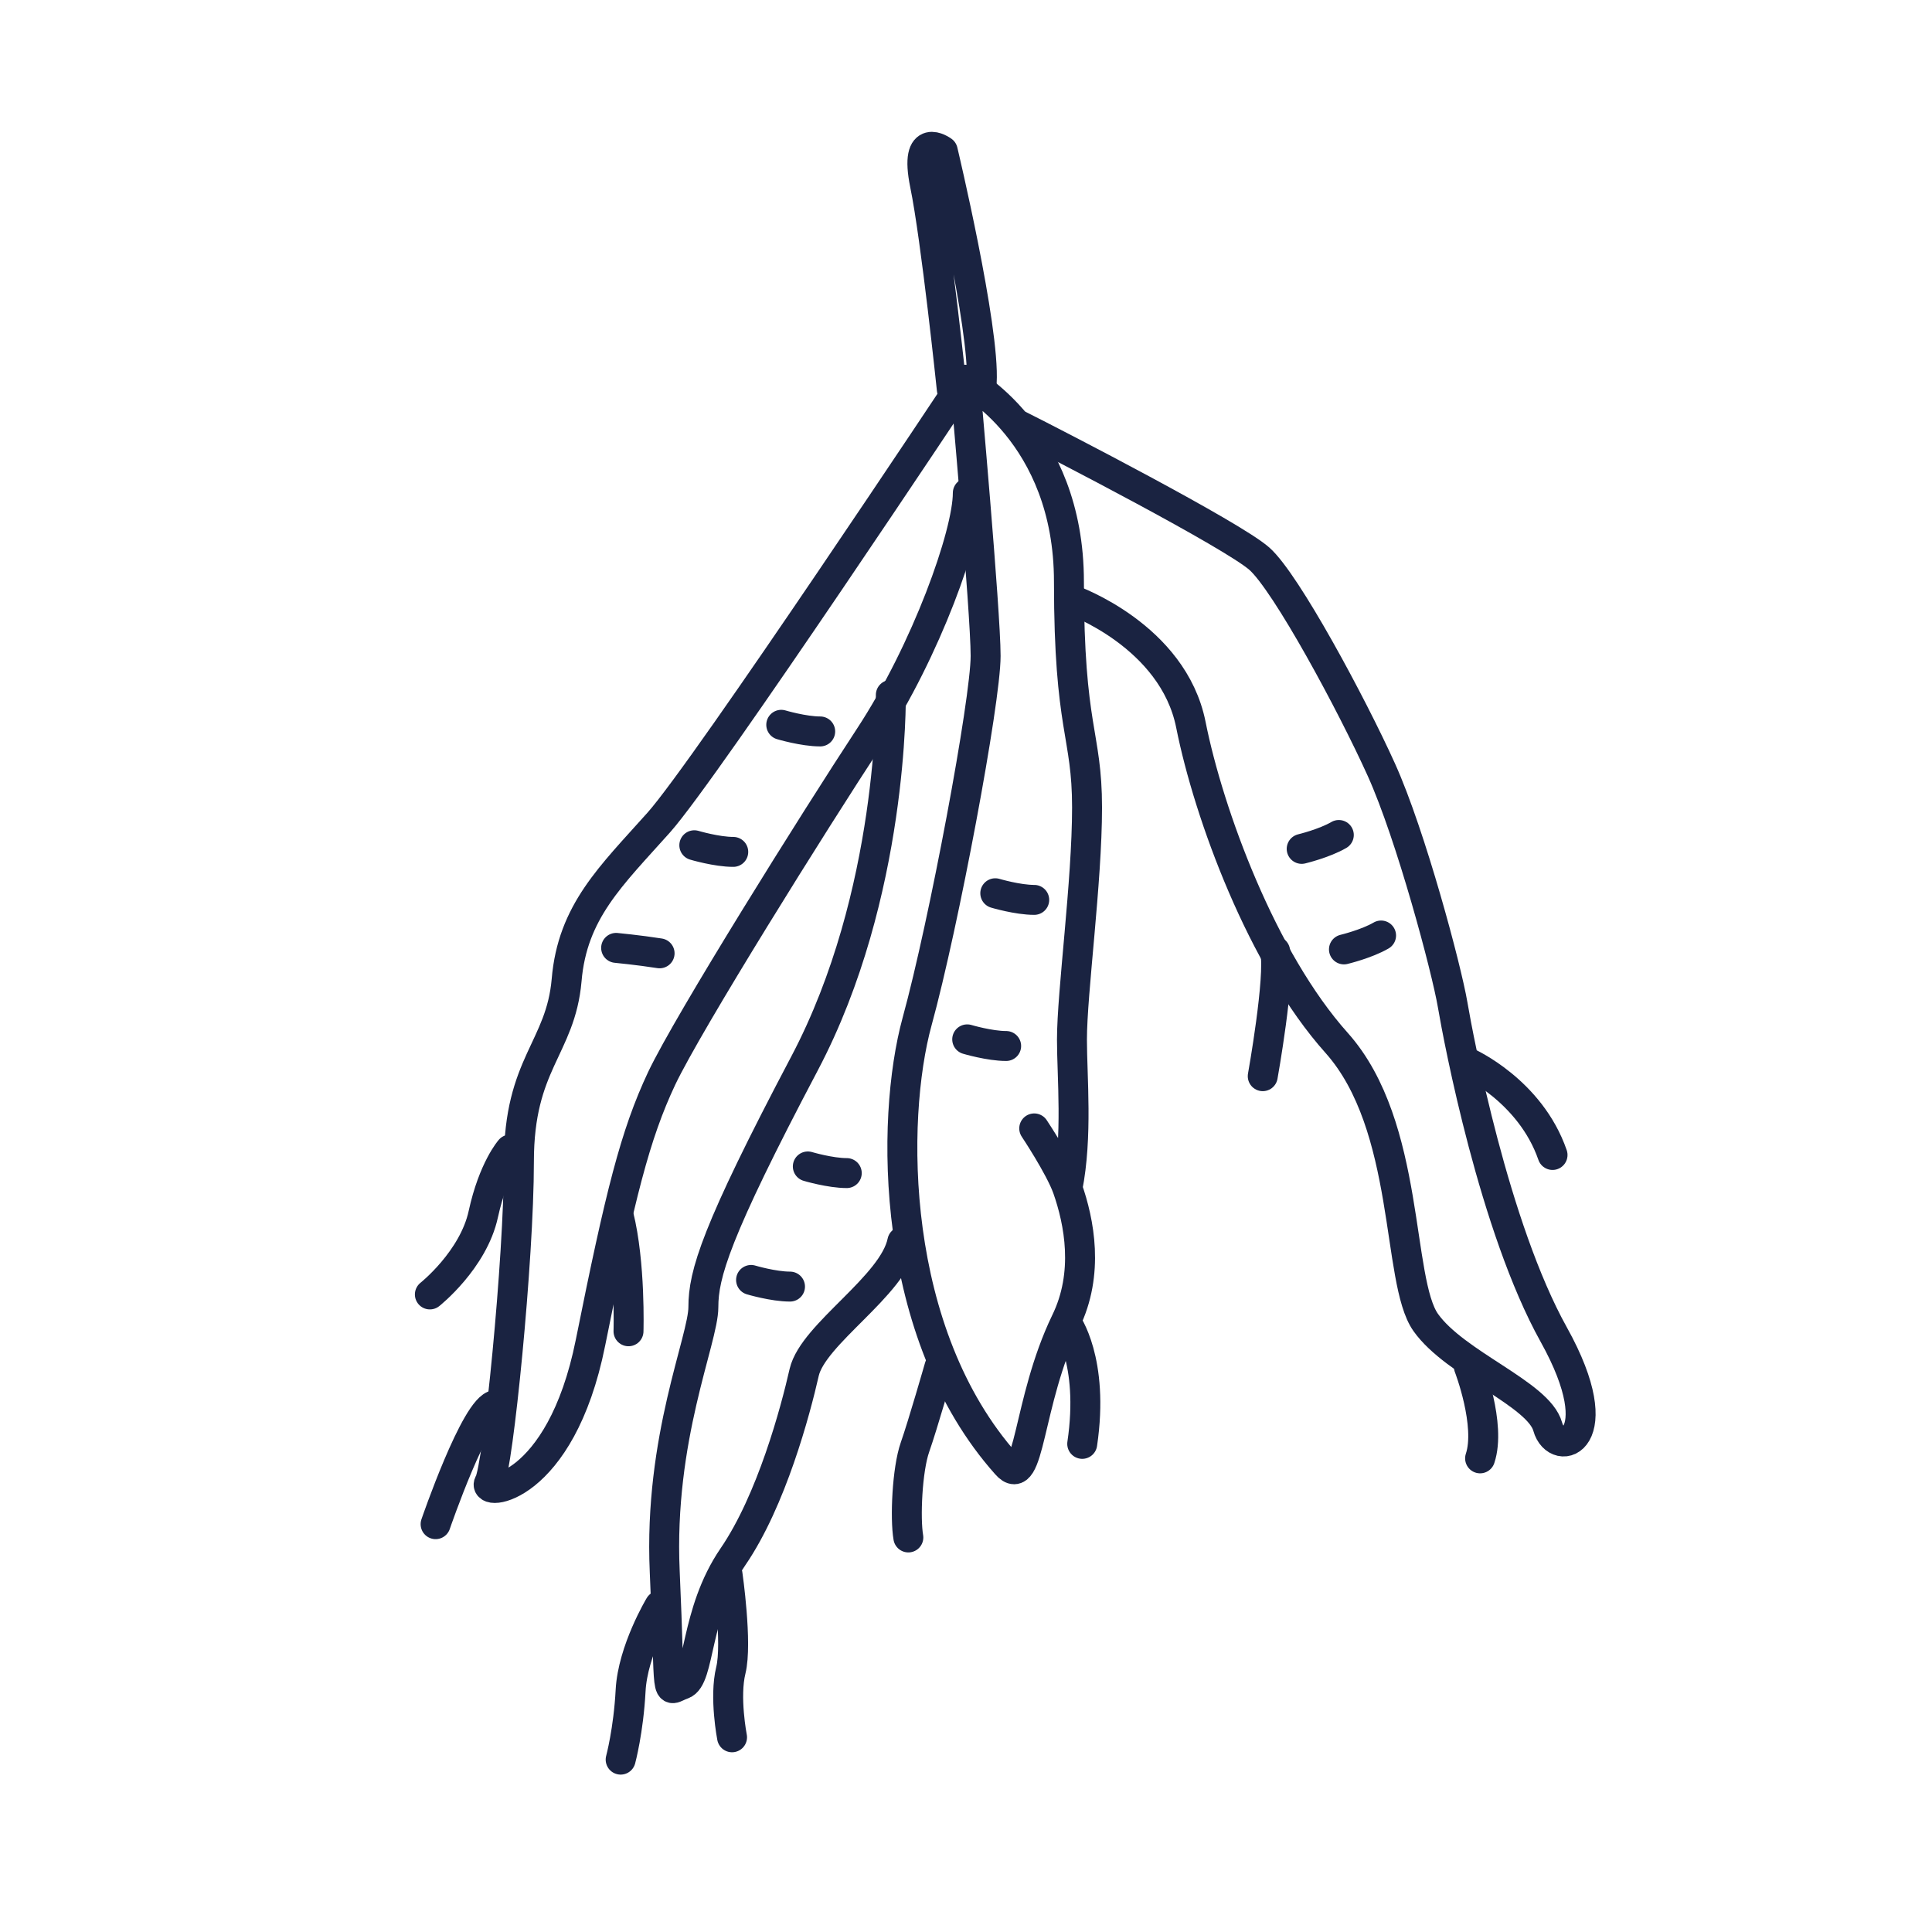
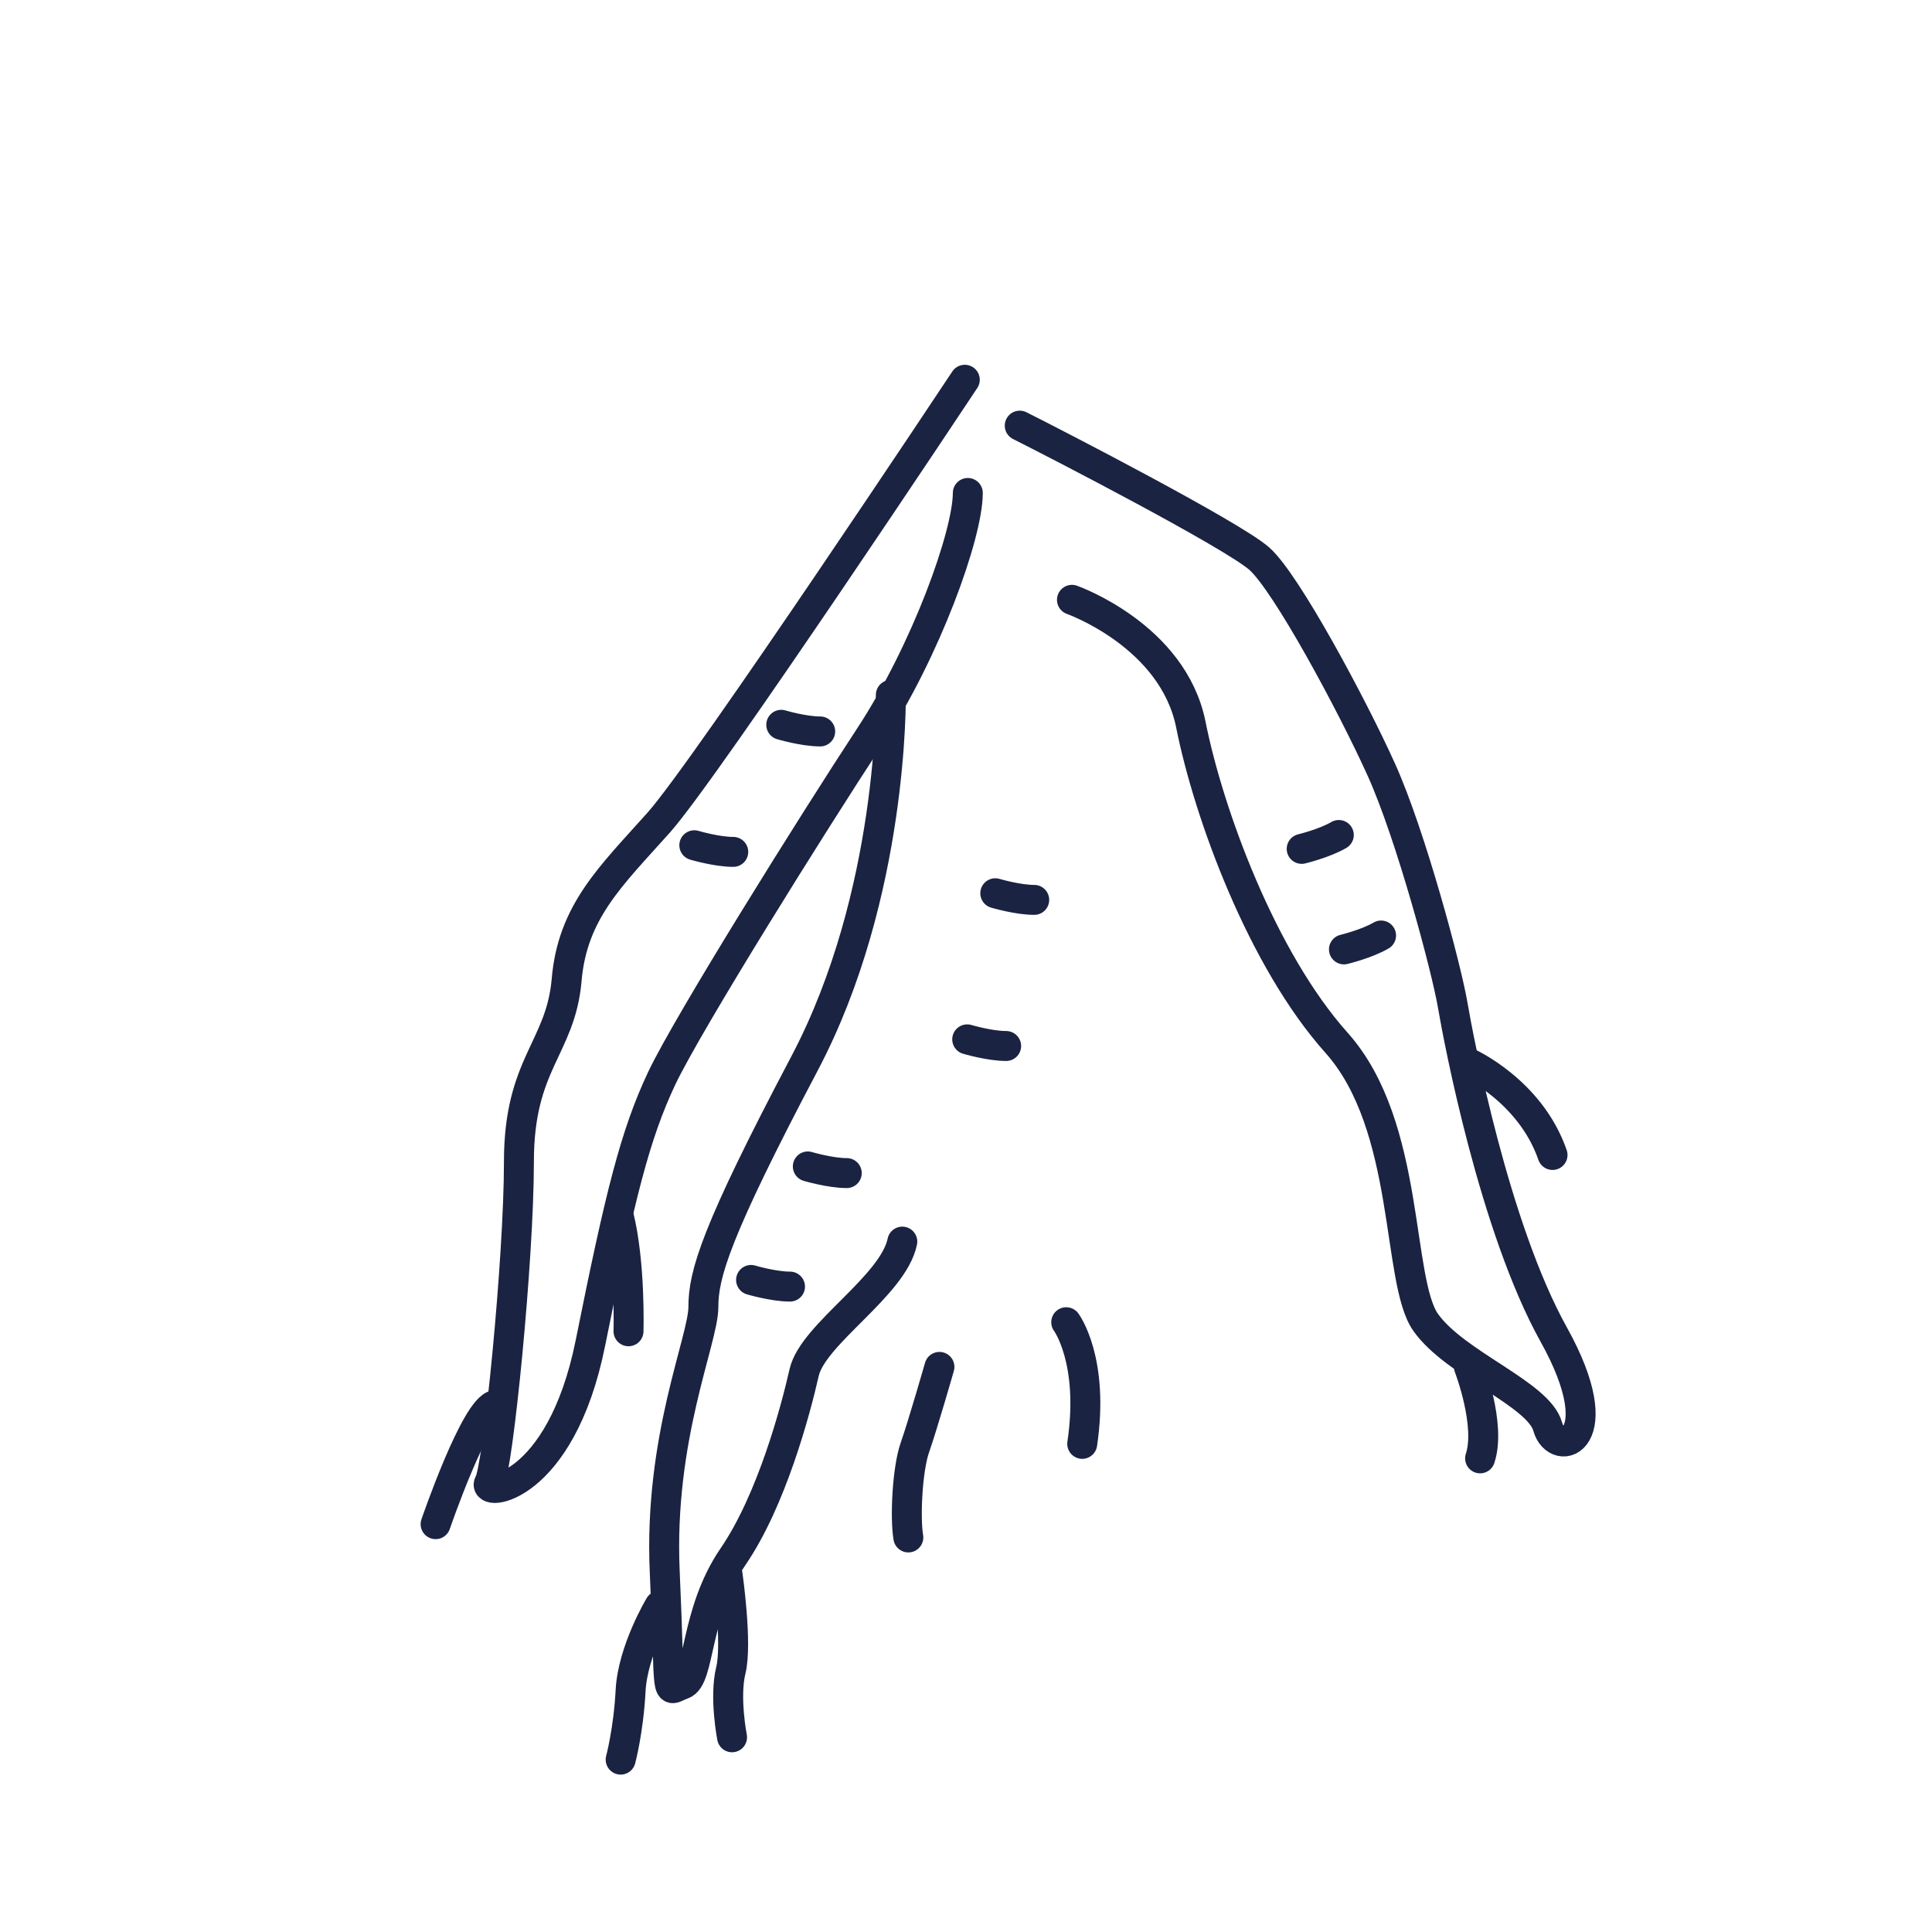
<svg xmlns="http://www.w3.org/2000/svg" xml:space="preserve" style="enable-background:new 0 0 64 64;" viewBox="0 0 64 64" y="0px" x="0px" id="Calque_1" version="1.1">
  <style type="text/css">
	.st0{fill:none;stroke:#1A2341;stroke-width:0.992;stroke-linecap:round;stroke-linejoin:round;stroke-miterlimit:10;}
	.st1{fill:none;stroke:#1A2341;stroke-width:1.028;stroke-linecap:round;stroke-linejoin:round;stroke-miterlimit:10;}
	.st2{fill:none;}
	.st3{fill:#1A2341;stroke:#1A2341;stroke-width:0.425;stroke-miterlimit:10;}
	.st4{fill:#1A2341;}
	.st5{fill:#1A2341;stroke:#1A2341;stroke-width:0.425;stroke-linecap:round;stroke-linejoin:round;stroke-miterlimit:10;}
	.st6{fill:none;stroke:#1A2341;stroke-width:1.134;stroke-linecap:round;stroke-linejoin:round;stroke-miterlimit:10;}
	.st7{fill:#192340;stroke:#1A2341;stroke-miterlimit:10;}
	.st8{fill:none;stroke:#1A2341;stroke-miterlimit:10;}
	.st9{fill:none;stroke:#1A2341;stroke-width:1.276;stroke-linecap:round;stroke-linejoin:round;stroke-miterlimit:10;}
	.st10{fill:none;stroke:#1A2341;stroke-width:0.795;stroke-linecap:round;stroke-linejoin:round;stroke-miterlimit:10;}
	.st11{fill:none;stroke:#1A2341;stroke-width:1.123;stroke-linecap:round;stroke-linejoin:round;stroke-miterlimit:10;}
	
		.st12{fill-rule:evenodd;clip-rule:evenodd;fill:none;stroke:#1A2341;stroke-width:0.992;stroke-linecap:round;stroke-linejoin:round;stroke-miterlimit:10;}
	.st13{fill:none;stroke:#1A2341;stroke-width:1.417;stroke-linecap:round;stroke-linejoin:round;stroke-miterlimit:10;}
	.st14{fill:none;stroke:#FFFFFF;stroke-width:1.417;stroke-linecap:round;stroke-linejoin:round;stroke-miterlimit:10;}
	
		.st15{clip-path:url(#SVGID_00000013180498116098893780000013168251221816325050_);fill:none;stroke:#1A2341;stroke-width:0.992;stroke-linecap:round;stroke-linejoin:round;stroke-miterlimit:10;}
	.st16{fill:none;stroke:#1A2341;stroke-width:0.397;stroke-linecap:round;stroke-linejoin:round;stroke-miterlimit:10;}
</style>
-   <path d="M35.36,39.36c0.34-1.7,0.15-3.7,0.15-4.92c0-1.57,0.5-5.22,0.5-7.69c0-2.46-0.6-2.56-0.6-7.48  s-3.45-6.69-3.45-6.69s0.69,7.68,0.69,9.15c0,1.49-1.38,8.87-2.27,12.11c-0.89,3.25-0.91,10.33,2.96,14.67  c0.78,0.89,0.68-2.06,1.96-4.72C36.09,42.18,35.75,40.47,35.36,39.36c-0.26-0.72-1.1-1.98-1.1-1.98" class="st0" />
  <path d="M35.51,19.87c0,0,3.35,1.18,3.94,4.14s2.36,7.78,4.83,10.54c2.46,2.76,1.97,7.88,2.95,9.26  c0.98,1.38,3.74,2.36,4.04,3.45s2.17,0.49,0.2-3.05c-1.97-3.54-3.15-9.75-3.35-10.93s-1.38-5.61-2.36-7.78  c-0.98-2.17-3.15-6.2-4.04-6.99c-0.89-0.79-6.76-3.82-7.94-4.41" class="st0" />
  <path d="M31.96,12.58c0,0-8.56,12.9-10.14,14.67c-1.58,1.77-2.86,2.95-3.05,5.22c-0.2,2.26-1.58,2.76-1.58,6.01  c0,3.25-0.69,10.14-0.98,10.63c-0.3,0.49,2.36,0.3,3.35-4.63s1.48-6.89,2.36-8.76c0.89-1.87,5.02-8.47,6.89-11.32  s3.25-6.7,3.25-8.07" class="st0" />
  <path d="M29.51,23.02c0,0,0.1,6.6-2.86,12.21s-3.35,6.99-3.35,8.07c0,1.08-1.48,4.33-1.28,8.76s0,3.94,0.59,3.74  c0.59-0.2,0.39-2.36,1.67-4.23c1.28-1.87,2.07-4.83,2.36-6.11c0.3-1.28,2.95-2.86,3.25-4.33" class="st0" />
-   <path d="M20.41,31.4c0,0,0.74,0.07,1.44,0.18" class="st0" />
  <path d="M23,28c0,0,0.74,0.22,1.29,0.22" class="st0" />
  <path d="M26.76,38.64c0,0,0.74,0.22,1.29,0.22" class="st0" />
  <path d="M24.88,42.4c0,0,0.74,0.22,1.29,0.22" class="st0" />
  <path d="M32.04,34.43c0,0,0.74,0.22,1.29,0.22" class="st0" />
  <path d="M44.52,31.45c0,0,0.75-0.18,1.23-0.46" class="st0" />
  <path d="M43.12,28.12c0,0,0.75-0.18,1.23-0.46" class="st0" />
  <path d="M32.97,29.59c0,0,0.74,0.22,1.29,0.22" class="st0" />
  <path d="M25.88,24.01c0,0,0.74,0.22,1.29,0.22" class="st0" />
-   <path d="M41.83,35.65c0,0,0.59-3.29,0.41-4.14" class="st0" />
  <path d="M48.66,45.28c0,0,0.74,1.92,0.37,3.03" class="st0" />
  <path d="M48.62,35.2c0,0,2.07,0.92,2.81,3.06" class="st0" />
  <path d="M31.12,45.28c0,0-0.55,1.92-0.81,2.66c-0.26,0.74-0.33,2.36-0.22,2.99" class="st0" />
  <path d="M35.32,43.8c0,0,0.94,1.26,0.53,4.03" class="st0" />
  <path d="M21.85,53.19c0,0-0.89,1.48-0.96,2.81c-0.07,1.33-0.33,2.29-0.33,2.29" class="st0" />
  <path d="M24.1,52.15c0,0,0.33,2.29,0.11,3.18c-0.22,0.89,0.04,2.22,0.04,2.22" class="st0" />
-   <path d="M14.24,42.88c0,0,1.44-1.14,1.77-2.66c0.33-1.51,0.89-2.14,0.89-2.14" class="st0" />
  <path d="M14.43,50.49c0,0,1.33-3.88,1.99-3.95" class="st0" />
  <path d="M20.82,44.1c0,0,0.07-2.25-0.33-3.84" class="st0" />
-   <path d="M31.53,12.9c0,0-0.52-4.99-0.89-6.79C30.27,4.29,31.23,5,31.23,5s1.4,5.87,1.29,7.68" class="st0" />
</svg>